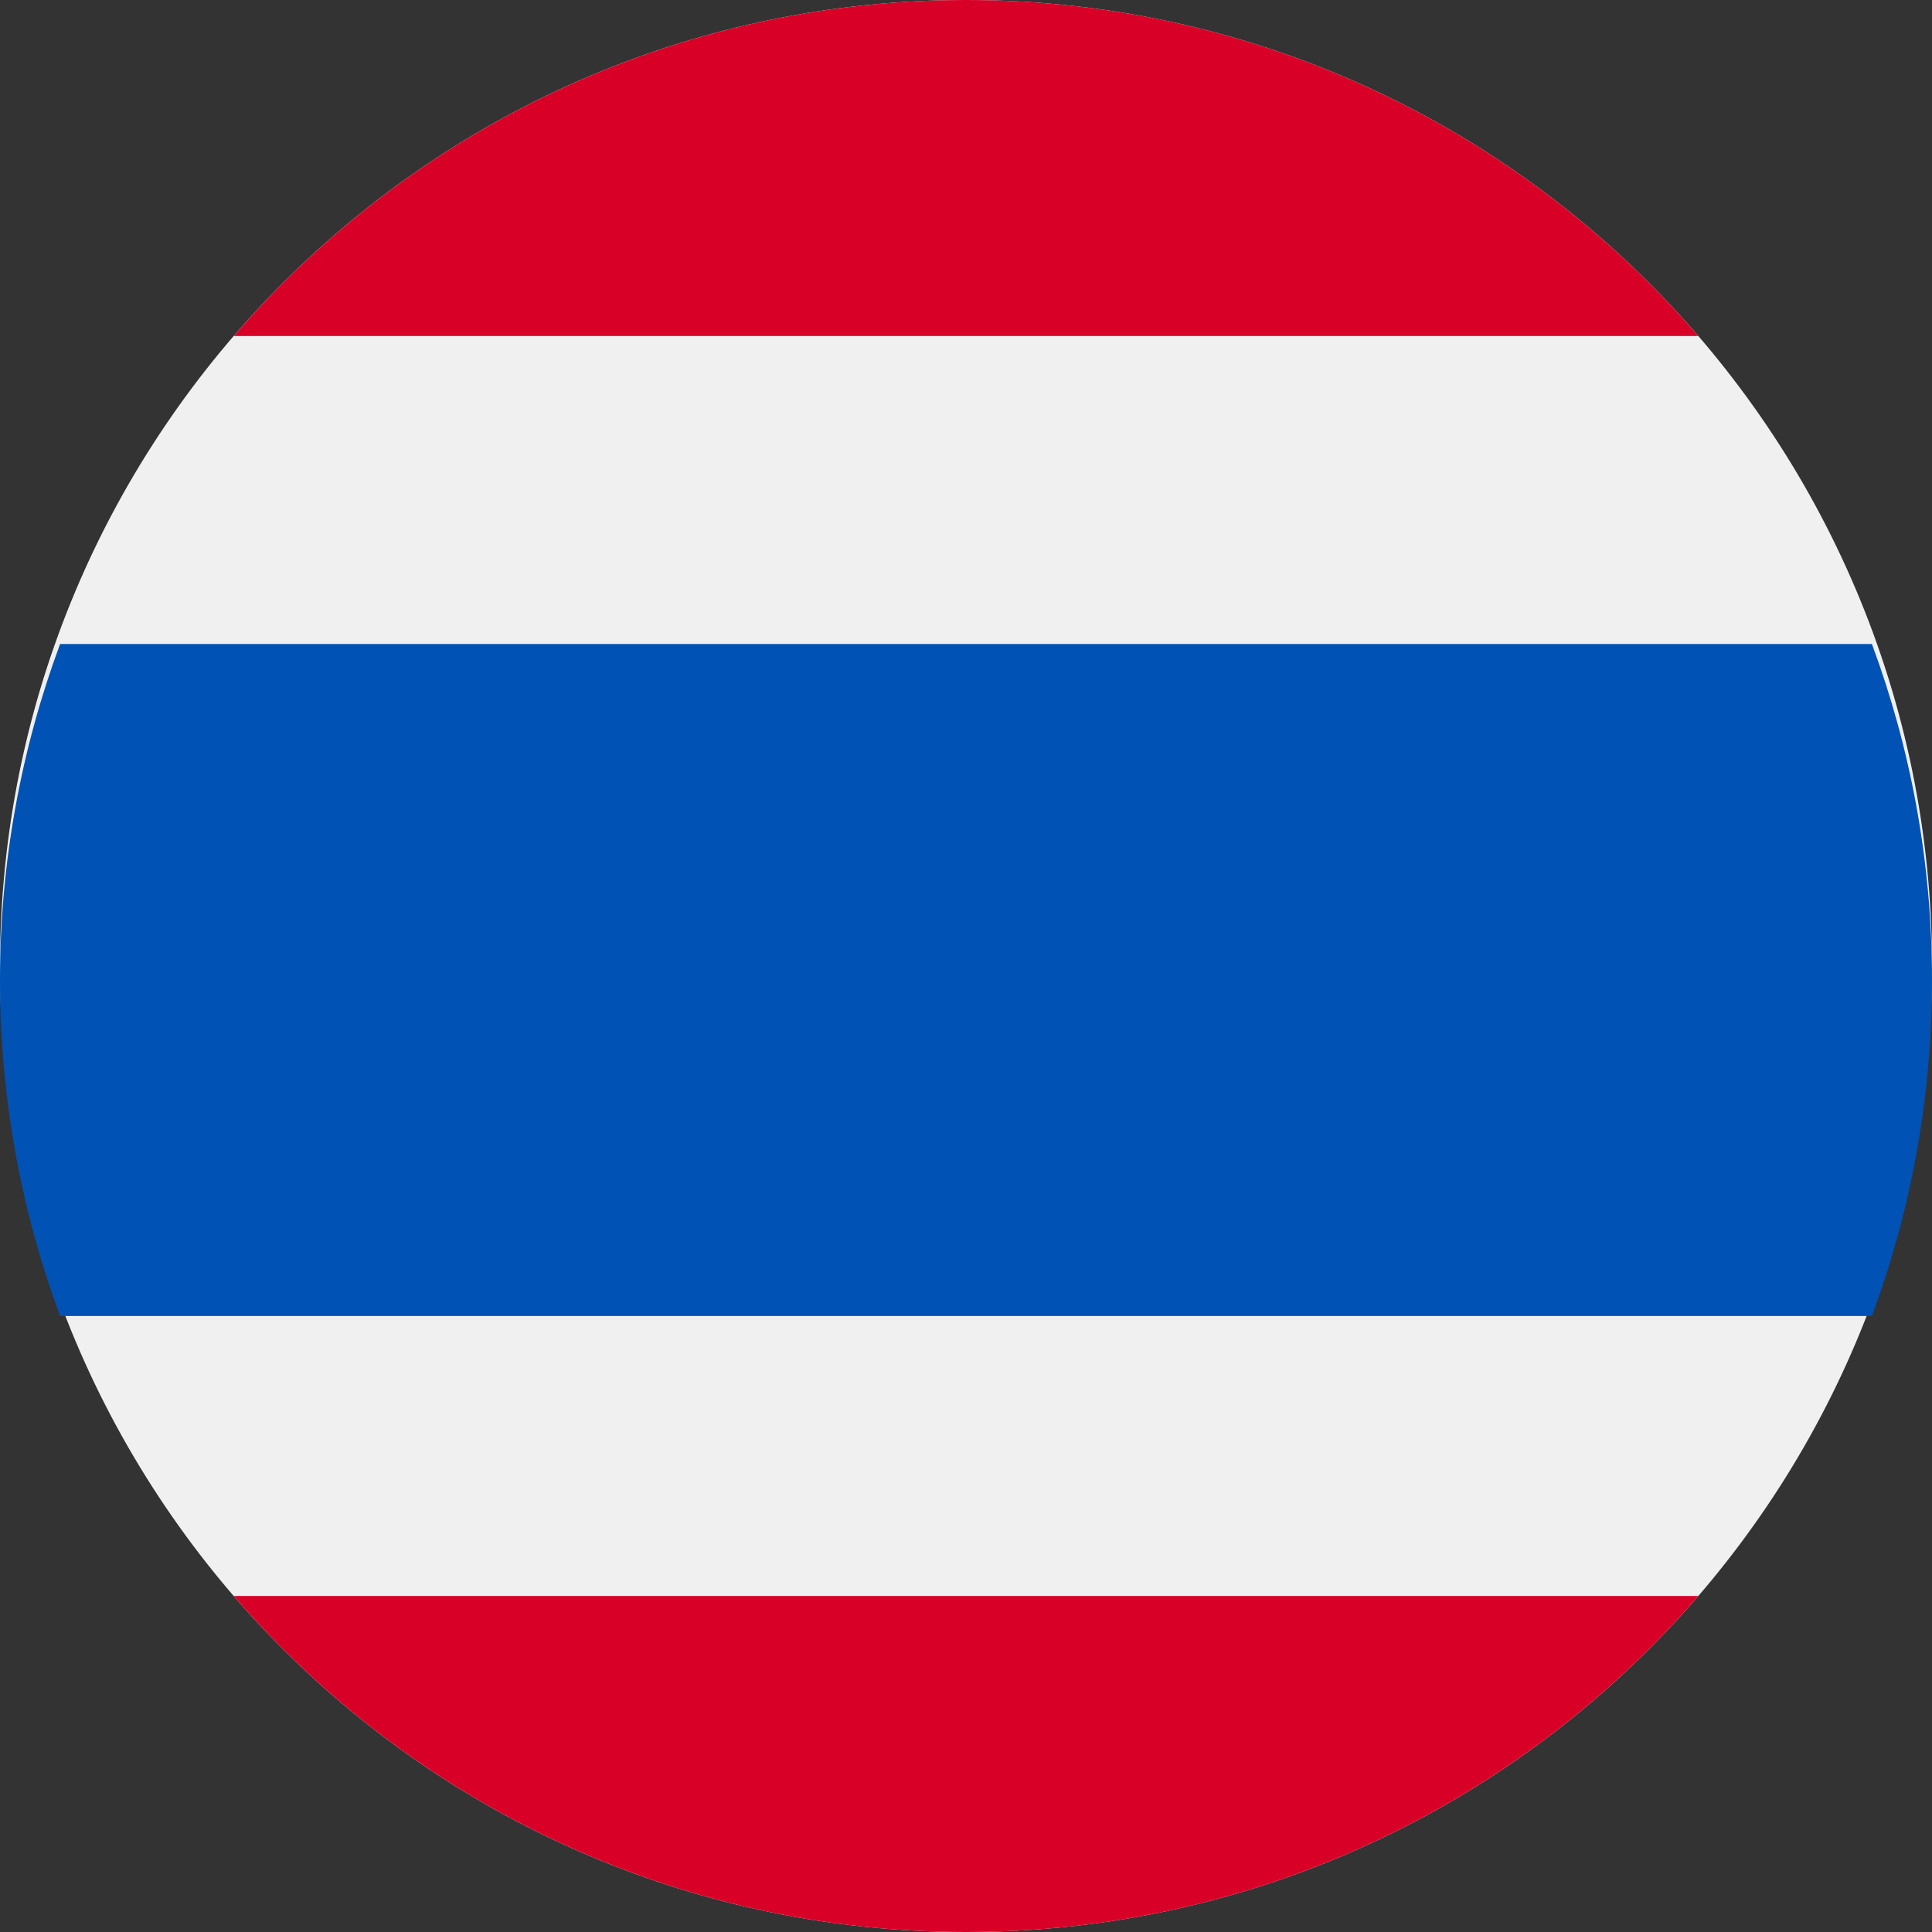
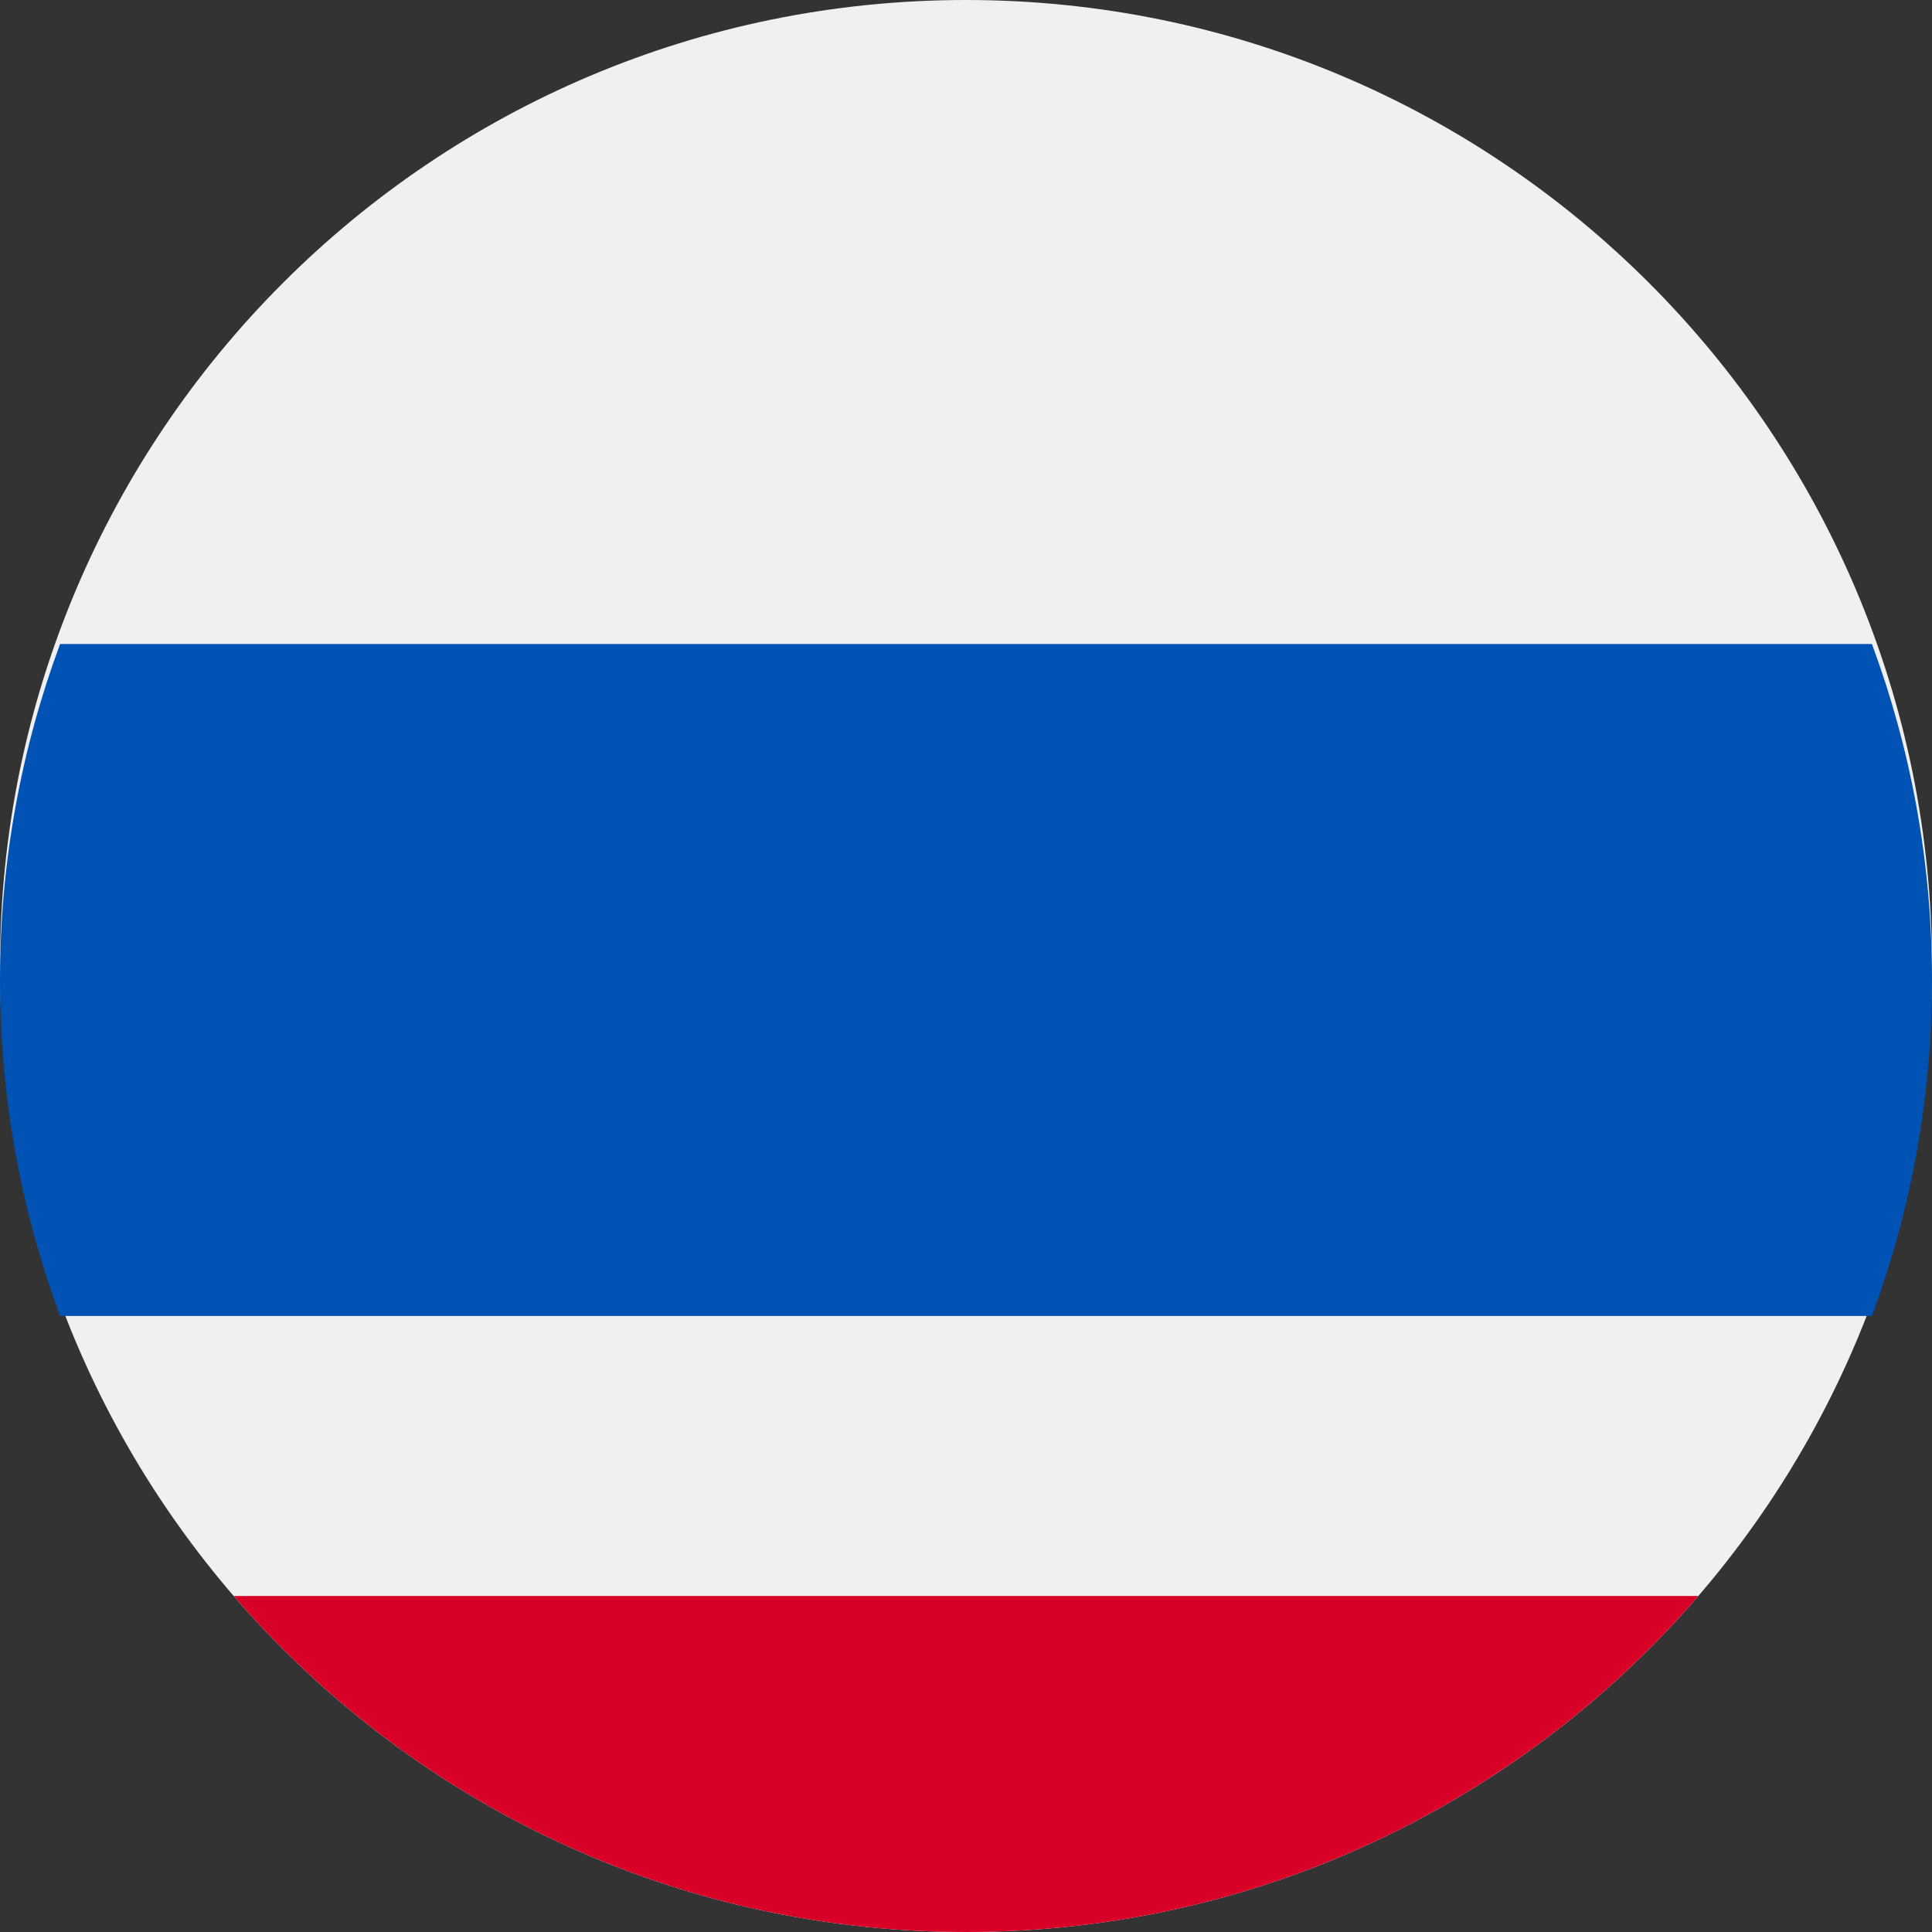
<svg xmlns="http://www.w3.org/2000/svg" width="28" height="28" viewBox="0 0 28 28" fill="none">
  <rect x="0" y="0" width="28" height="28" fill="#333333" stroke="none" />
  <g clip-path="url(#clip0_203_790)">
    <path d="M14 28C21.732 28 28 21.732 28 14C28 6.268 21.732 0 14 0C6.268 0 0 6.268 0 14C0 21.732 6.268 28 14 28Z" fill="#F0F0F0" />
    <path d="M27.129 9.333H0.871C0.308 10.85 0 12.49 0 14.203C0 15.915 0.308 17.556 0.871 19.072H27.129C27.692 17.556 28 15.915 28 14.203C28 12.49 27.692 10.85 27.129 9.333Z" fill="#0052B4" />
-     <path d="M14 0C9.757 0 5.955 1.888 3.387 4.87H24.613C22.045 1.888 18.243 0 14 0Z" fill="#D80027" />
    <path d="M24.613 23.13H3.387C5.955 26.112 9.757 28 14 28C18.243 28 22.045 26.112 24.613 23.13Z" fill="#D80027" />
  </g>
  <defs>
    <clipPath id="clip0_203_790">
      <rect width="28" height="28" fill="white" />
    </clipPath>
  </defs>
</svg>